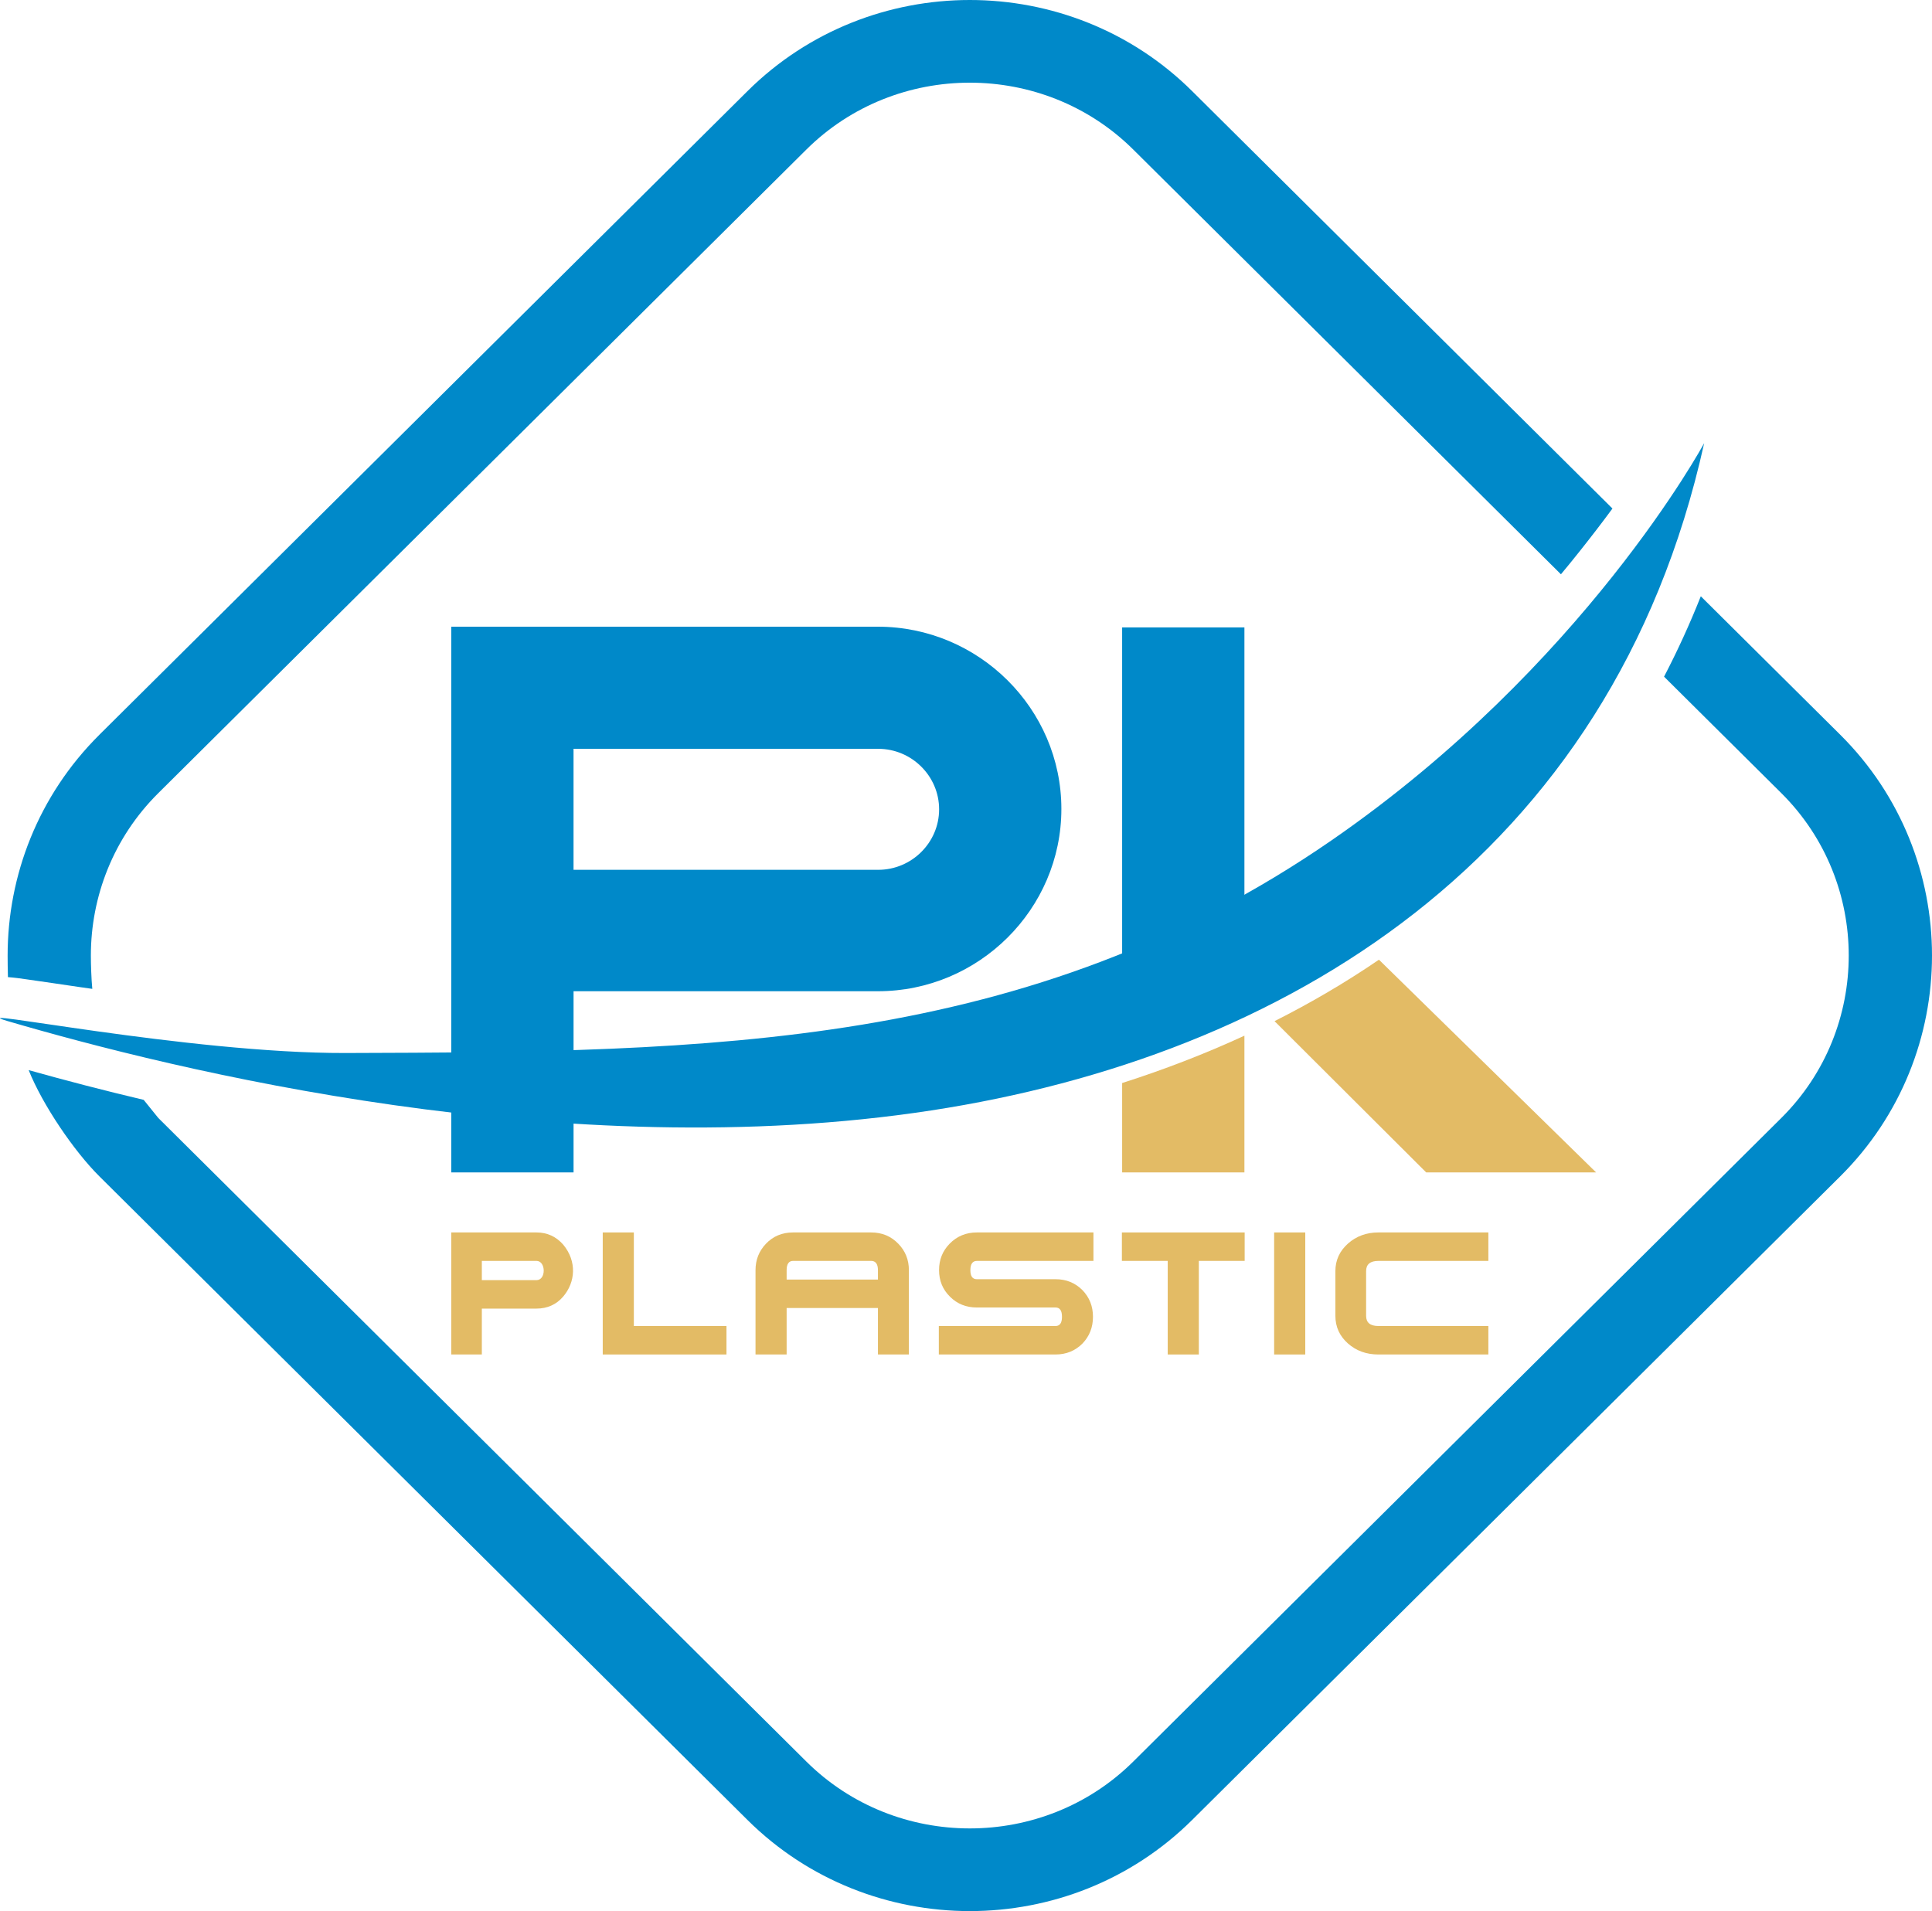
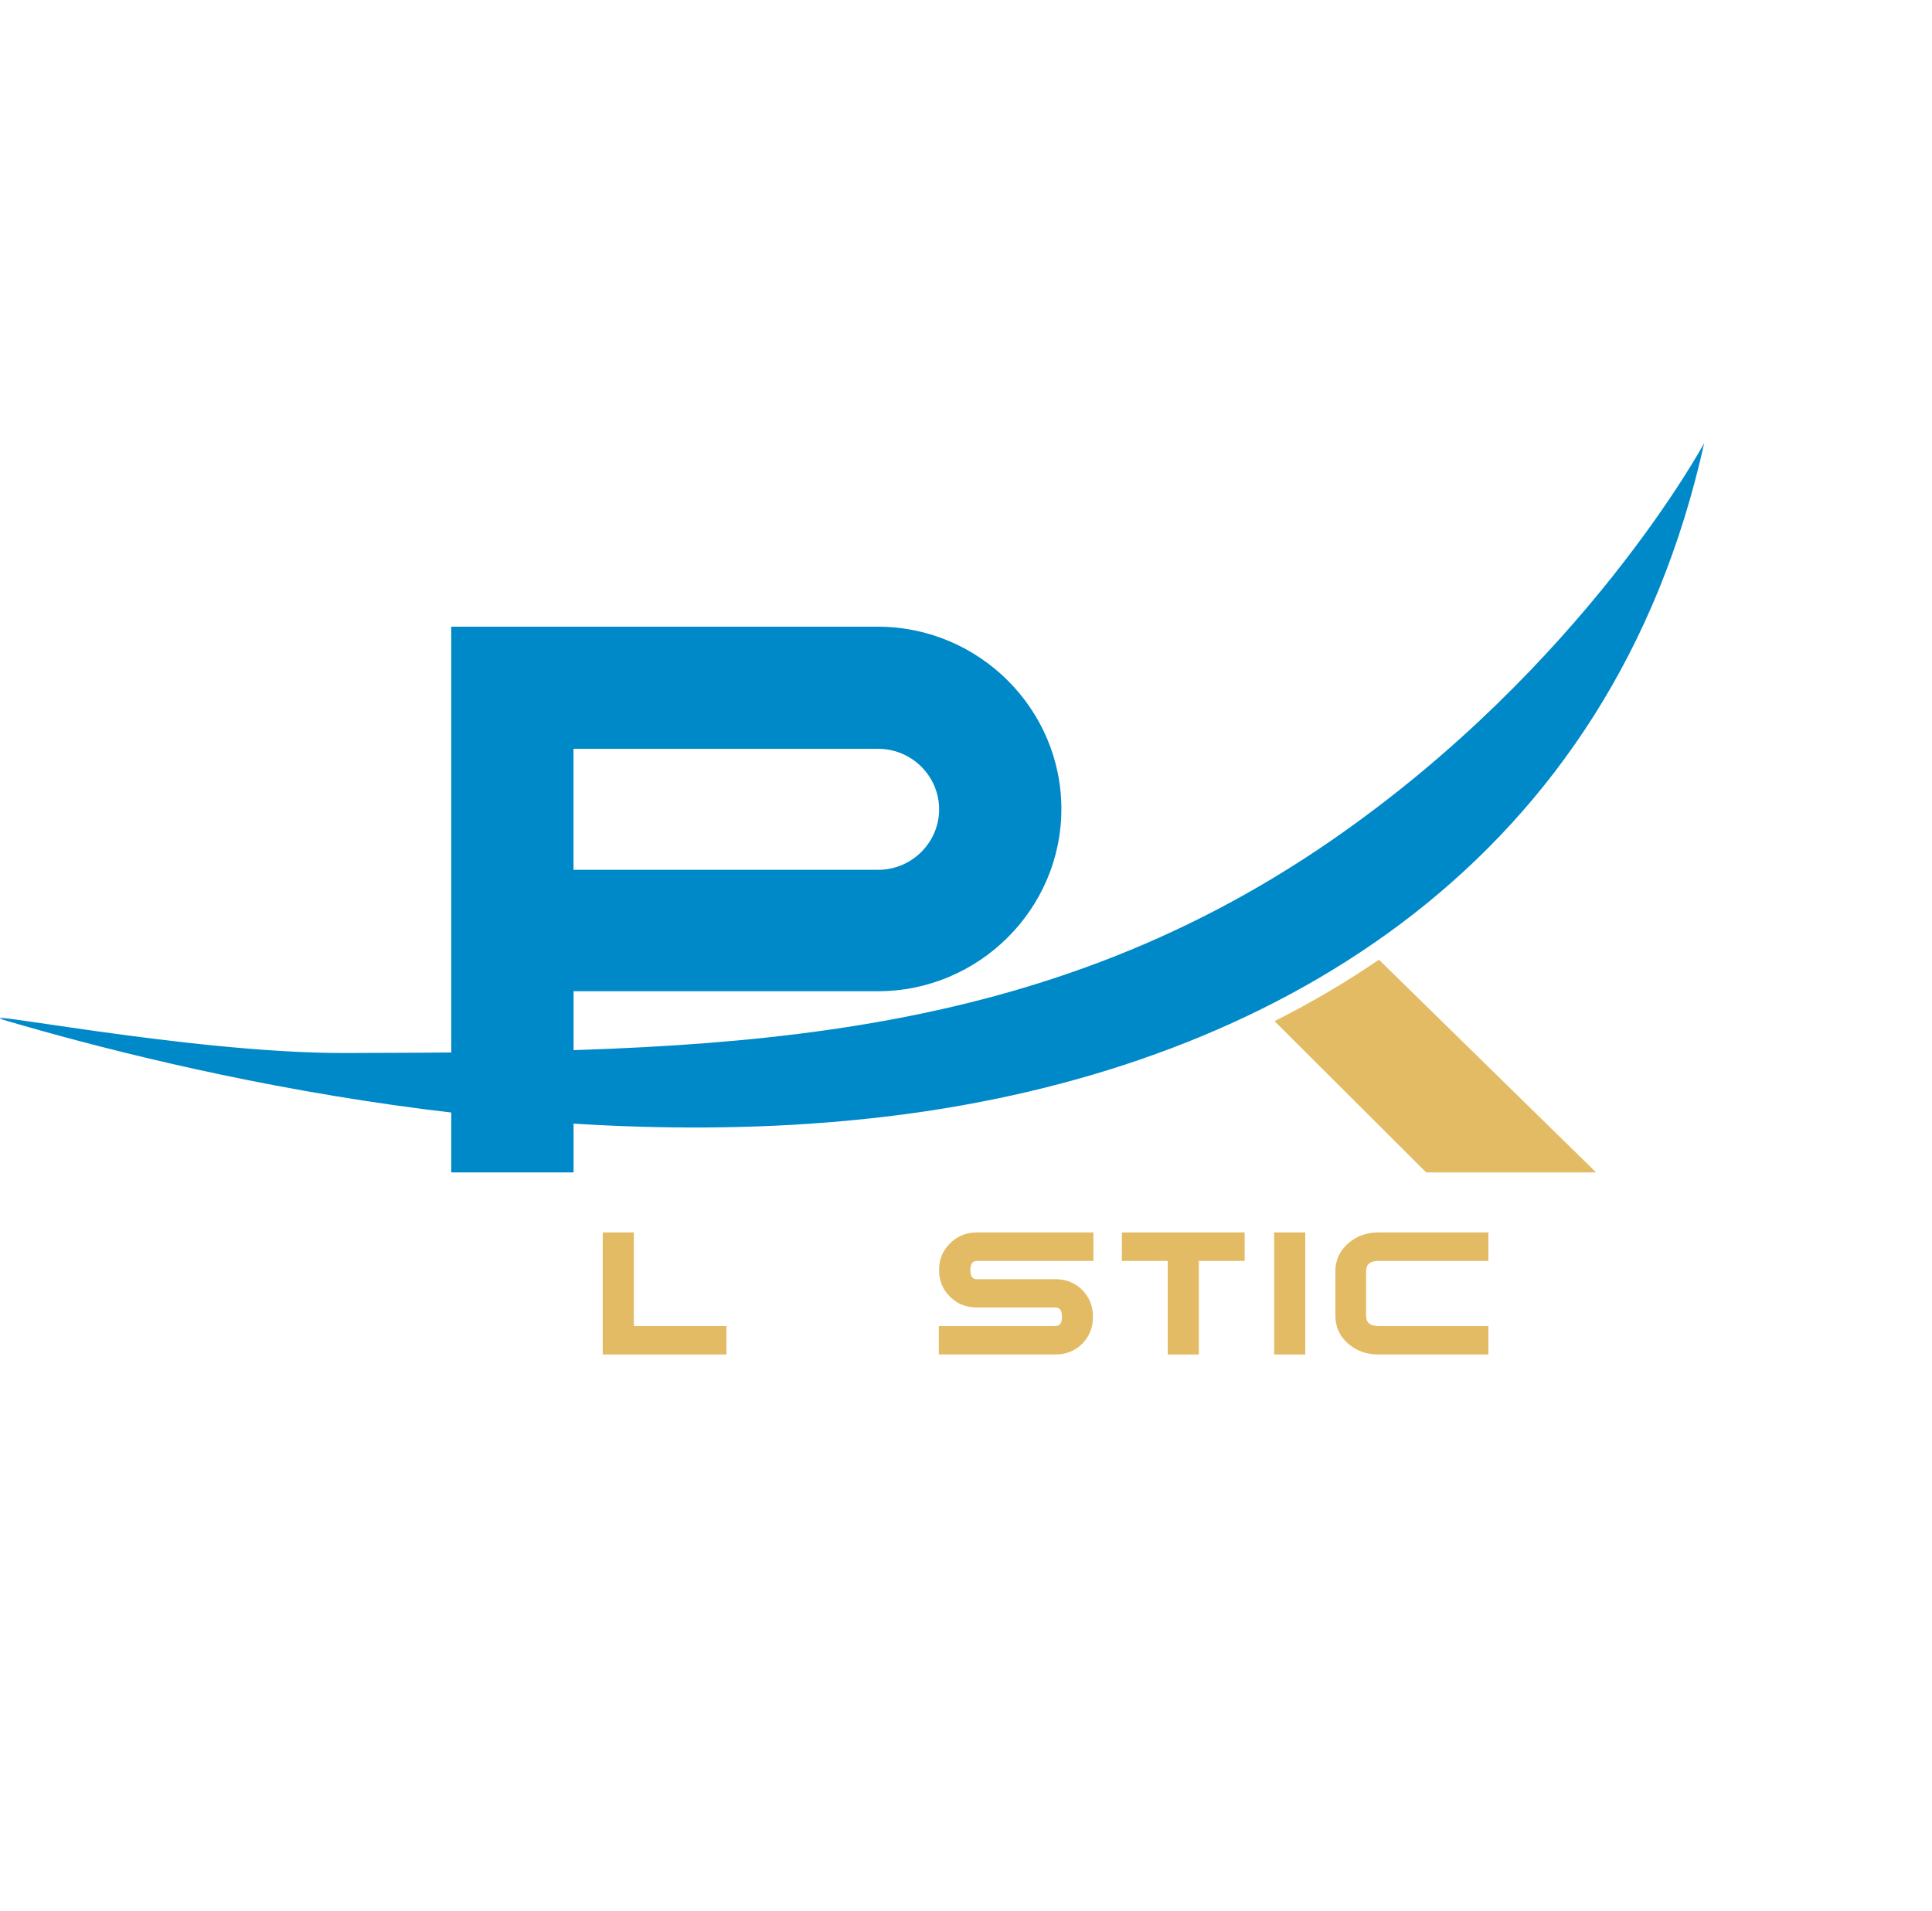
<svg xmlns="http://www.w3.org/2000/svg" width="93" height="92" viewBox="0 0 93 92" fill="none">
  <path fill-rule="evenodd" clip-rule="evenodd" d="M21.722 30.169H42.257C47.116 30.169 51.091 34.118 51.091 38.943C51.091 43.769 47.116 47.718 42.257 47.718H27.609V56.439H21.722L21.722 30.169ZM27.608 41.873H42.273C43.886 41.873 45.206 40.563 45.206 38.961C45.206 37.359 43.886 36.048 42.273 36.048H27.608V41.873Z" fill="#0089C9" />
-   <path fill-rule="evenodd" clip-rule="evenodd" d="M54.016 30.204H59.902V44.089C57.958 45.2 55.996 46.152 54.016 46.965V30.204Z" fill="#0089C9" />
-   <path fill-rule="evenodd" clip-rule="evenodd" d="M59.902 49.858V56.439H54.016V52.137C56.051 51.487 58.017 50.728 59.902 49.858Z" fill="#E3BB65" />
-   <path fill-rule="evenodd" clip-rule="evenodd" d="M68.651 56.439L61.352 49.158C63.107 48.273 64.785 47.288 66.378 46.2L76.83 56.439H68.651Z" fill="#E3BB65" />
-   <path fill-rule="evenodd" clip-rule="evenodd" d="M27.111 62.416C26.776 62.808 26.336 62.996 25.824 62.996H23.194V65.205H21.722V59.33H25.823C26.338 59.33 26.767 59.526 27.11 59.915C27.782 60.725 27.699 61.728 27.111 62.416ZM25.824 60.7H23.194V61.626H25.824C26.296 61.626 26.282 60.7 25.824 60.7Z" fill="#E3BB65" />
+   <path fill-rule="evenodd" clip-rule="evenodd" d="M68.651 56.439L61.352 49.158C63.107 48.273 64.785 47.288 66.378 46.2L76.83 56.439H68.651" fill="#E3BB65" />
  <path fill-rule="evenodd" clip-rule="evenodd" d="M34.97 65.205H29.014V59.33H30.511V63.834H34.97V65.205Z" fill="#E3BB65" />
-   <path fill-rule="evenodd" clip-rule="evenodd" d="M43.752 65.205H42.261V62.968H37.866V65.205H36.368V61.145C36.368 60.65 36.536 60.225 36.868 59.876C37.213 59.513 37.649 59.33 38.177 59.33H41.932C42.459 59.33 42.895 59.513 43.244 59.876C43.583 60.225 43.751 60.65 43.751 61.145V65.205H43.752ZM37.866 61.598H42.261V61.145C42.261 60.849 42.15 60.7 41.932 60.7H38.177C37.971 60.7 37.866 60.85 37.866 61.145V61.598Z" fill="#E3BB65" />
  <path fill-rule="evenodd" clip-rule="evenodd" d="M52.612 63.39C52.612 63.897 52.444 64.327 52.107 64.677C51.758 65.028 51.325 65.205 50.811 65.205H45.192V63.834H50.811C51.019 63.834 51.12 63.686 51.12 63.39C51.12 63.093 51.018 62.943 50.811 62.943H47.023C46.508 62.943 46.076 62.77 45.727 62.421C45.378 62.076 45.203 61.651 45.203 61.145C45.203 60.639 45.371 60.225 45.708 59.876C46.061 59.513 46.499 59.33 47.023 59.33H52.635V60.701H47.023C46.816 60.701 46.711 60.849 46.711 61.146C46.711 61.442 46.815 61.581 47.023 61.581H50.811C51.326 61.581 51.758 61.757 52.107 62.109C52.444 62.459 52.612 62.884 52.612 63.39Z" fill="#E3BB65" />
  <path fill-rule="evenodd" clip-rule="evenodd" d="M59.914 60.7H57.708V65.205H56.21V60.7H54.004V59.33H59.914V60.7Z" fill="#E3BB65" />
  <path d="M62.831 59.33H61.333V65.205H62.831V59.33Z" fill="#E3BB65" />
  <path fill-rule="evenodd" clip-rule="evenodd" d="M71.645 65.205H66.349C65.772 65.205 65.286 65.028 64.888 64.677C64.484 64.32 64.281 63.876 64.281 63.344V61.191C64.281 60.666 64.484 60.225 64.888 59.864C65.291 59.509 65.777 59.33 66.349 59.33H71.645V60.701H66.349C65.957 60.701 65.76 60.864 65.76 61.191V63.344C65.76 63.671 65.957 63.834 66.349 63.834H71.645V65.205Z" fill="#E3BB65" />
  <path fill-rule="evenodd" clip-rule="evenodd" d="M82.033 21.333C82.033 21.333 76.255 32.058 64.099 40.452C49.518 50.521 34.218 50.641 16.624 50.692C9.084 50.714 -2.187 48.406 0.37 49.156C8.351 51.495 27.15 56.17 44.831 53.456C61.717 50.865 77.584 41.425 82.033 21.333Z" fill="#0089C9" />
-   <path fill-rule="evenodd" clip-rule="evenodd" d="M4.785 35.37L35.98 4.388C38.925 1.463 42.805 0 46.683 0C50.562 0 54.442 1.463 57.387 4.388L77.618 24.481C77.087 25.203 76.548 25.9 76.034 26.546C75.74 26.916 75.442 27.283 75.138 27.646L54.554 7.202C52.391 5.054 49.538 3.98 46.683 3.98C43.829 3.98 40.975 5.054 38.813 7.202L7.618 38.183C5.455 40.331 4.374 43.165 4.374 46C4.374 46.415 4.397 47.141 4.443 47.604C4.241 47.576 4.039 47.546 3.837 47.518C2.979 47.393 2.122 47.263 1.264 47.143C0.984 47.103 0.684 47.06 0.382 47.039C0.372 46.748 0.367 46.229 0.367 46.001C0.367 42.15 1.84 38.295 4.785 35.371V35.37ZM81.871 28.705C81.339 30.045 80.748 31.335 80.102 32.575L85.749 38.183C87.911 40.331 88.992 43.165 88.992 46C88.992 48.835 87.911 51.669 85.749 53.817L54.554 84.799C52.391 86.947 49.538 88.02 46.683 88.02C43.829 88.02 40.975 86.947 38.813 84.799L7.618 53.817L6.916 52.947C5.04 52.503 3.191 52.024 1.38 51.515C2.048 53.187 3.558 55.411 4.785 56.63L35.98 87.612C38.925 90.537 42.805 92 46.684 92C50.562 92 54.442 90.537 57.387 87.612L88.582 56.63C91.527 53.705 93 49.852 93 45.999C93 42.147 91.527 38.294 88.582 35.369L81.871 28.705Z" fill="#0089C9" />
</svg>